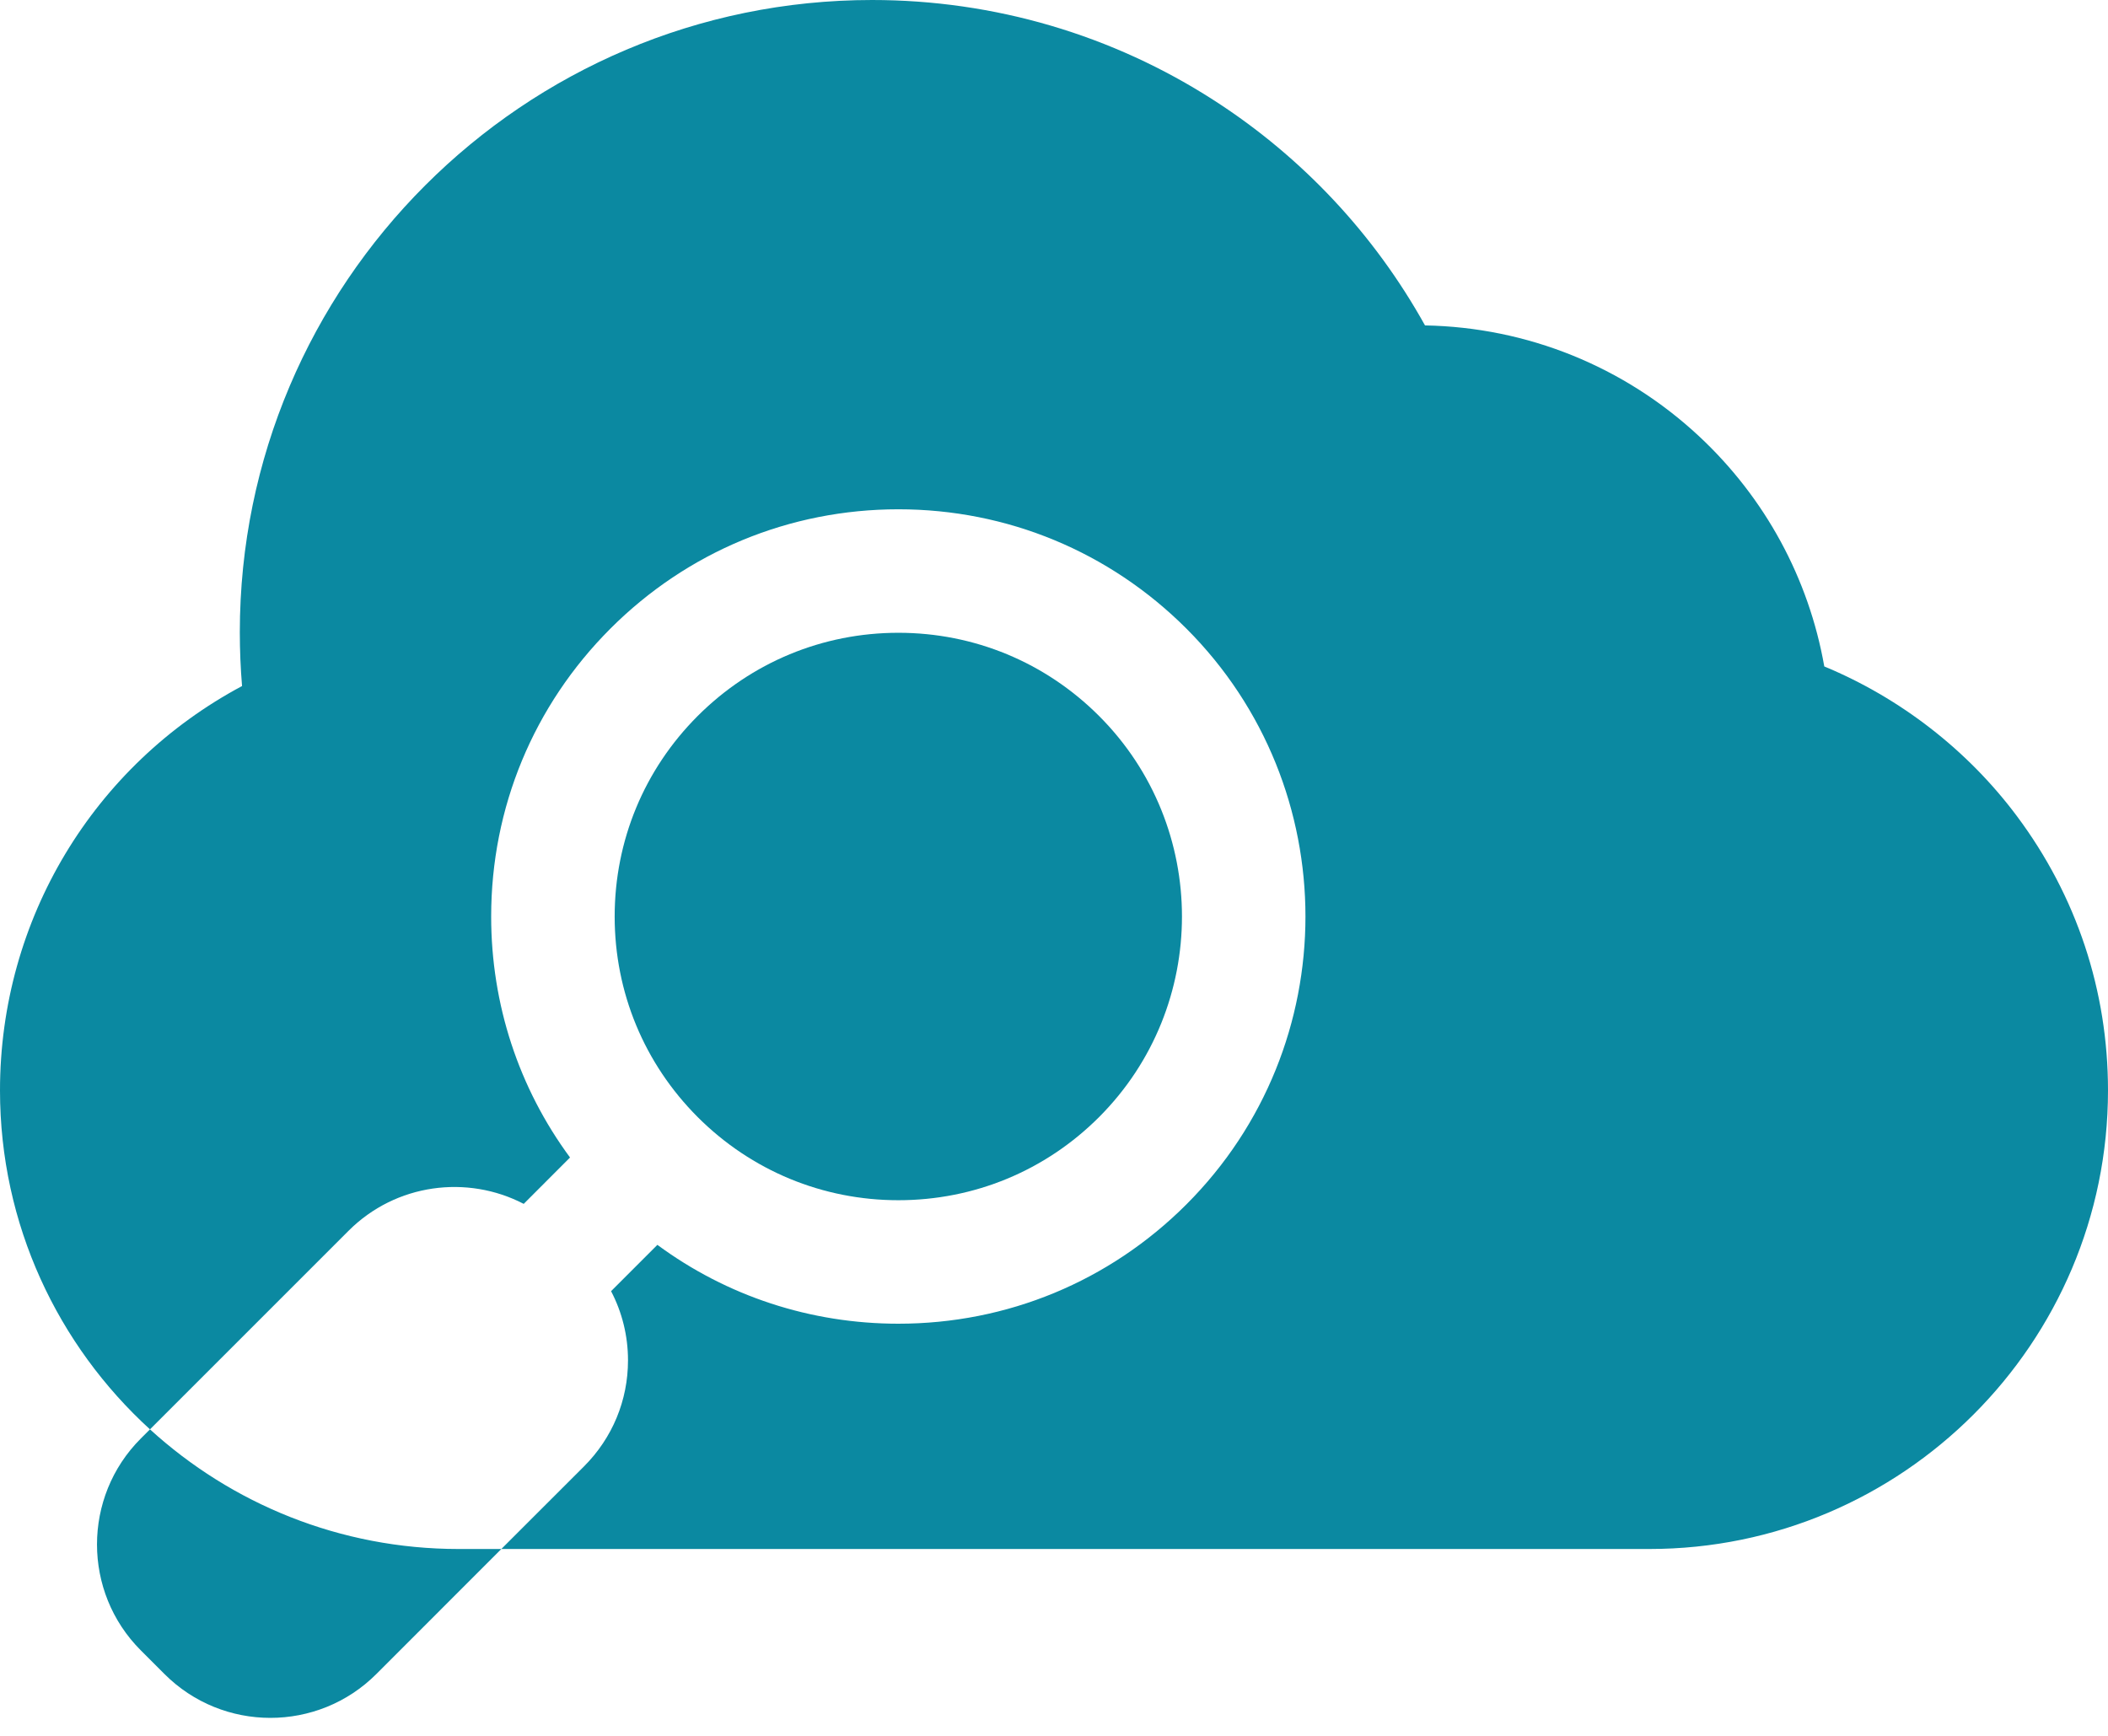
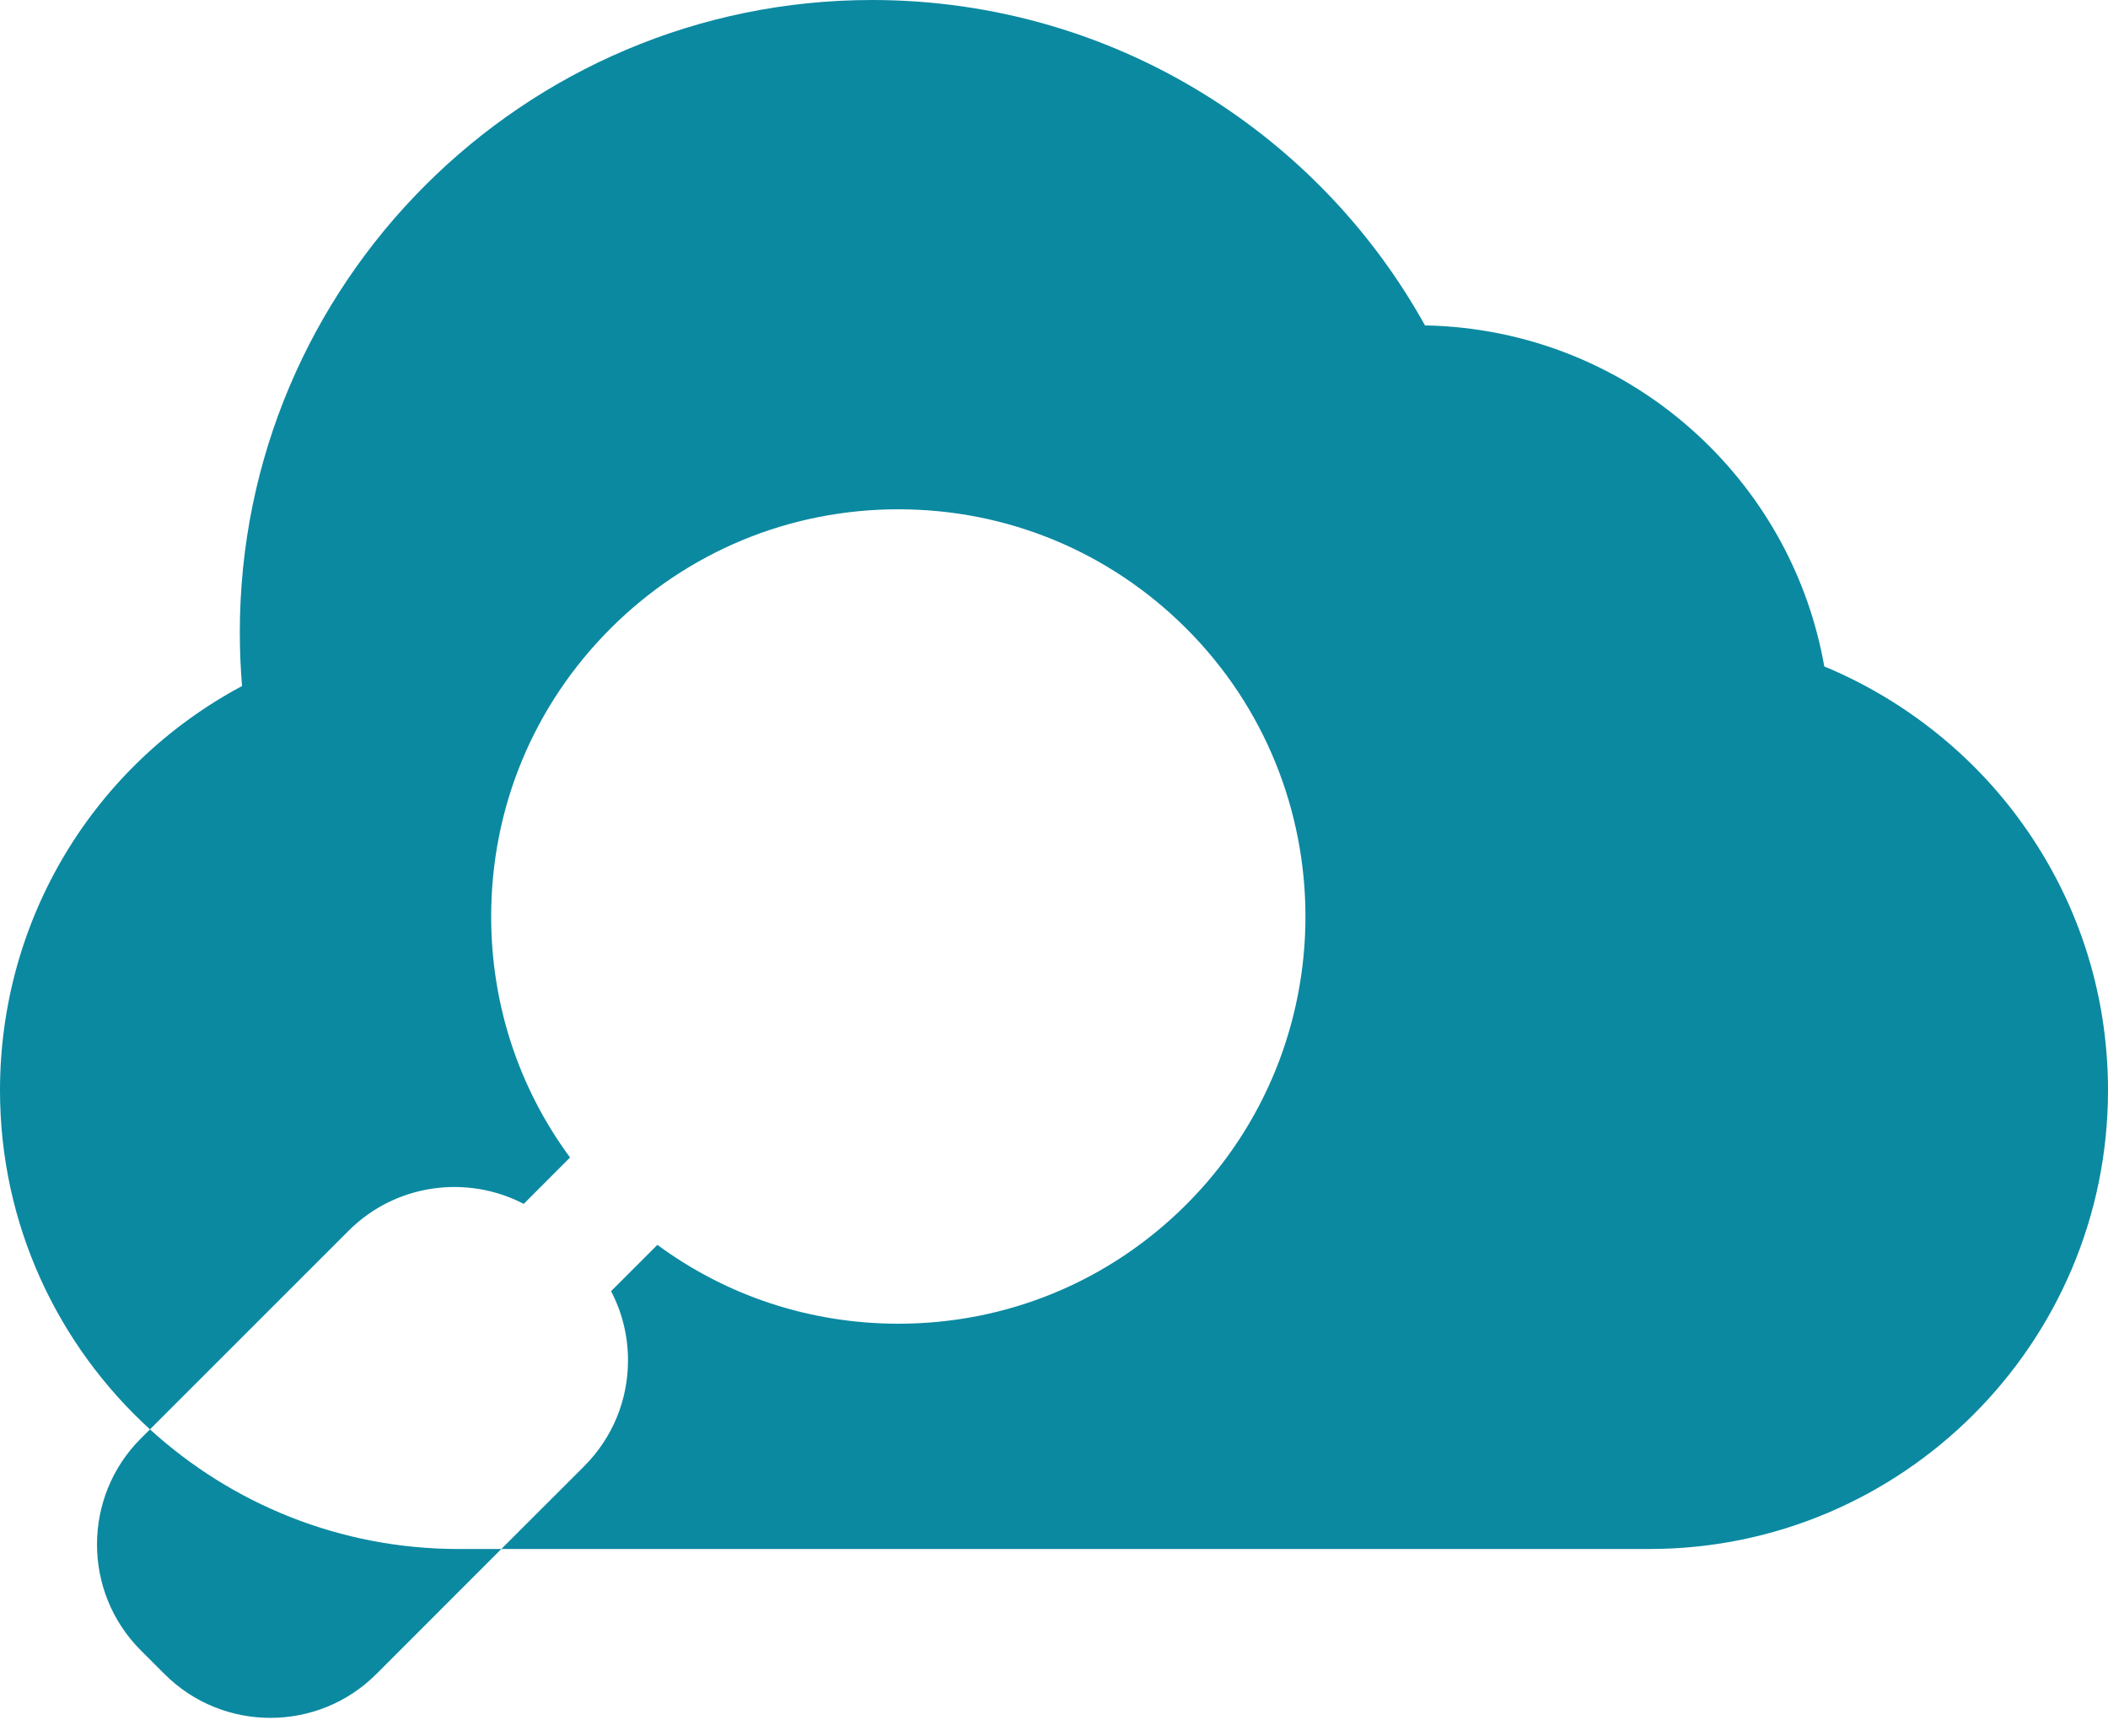
<svg xmlns="http://www.w3.org/2000/svg" width="34" height="28" viewBox="0 0 34 28" fill="none">
  <path d="M32.532 13.166C31.736 12.099 30.648 11.258 29.424 10.75C29.174 9.33 28.469 8.028 27.401 7.034C26.194 5.91 24.63 5.279 22.984 5.249C22.17 3.784 21.008 2.54 19.592 1.626C17.945 0.562 16.034 0 14.066 0C8.442 0 3.868 4.575 3.868 10.198C3.868 10.487 3.88 10.777 3.904 11.066C1.51 12.345 0 14.828 0 17.589C0 19.753 0.934 21.702 2.419 23.056L5.622 19.853C6.385 19.09 7.536 18.945 8.447 19.419L9.194 18.671C8.368 17.551 7.922 16.202 7.922 14.784C7.922 13.029 8.605 11.38 9.846 10.139C11.086 8.899 12.736 8.215 14.49 8.215C16.245 8.215 17.894 8.899 19.135 10.139C21.696 12.7 21.696 16.867 19.135 19.428C17.894 20.669 16.245 21.352 14.49 21.352C13.072 21.352 11.723 20.906 10.603 20.08L9.856 20.827C10.034 21.167 10.129 21.548 10.129 21.943C10.129 22.589 9.877 23.195 9.421 23.652L8.086 24.986H7.398C5.482 24.986 3.734 24.255 2.419 23.056L2.271 23.204C1.329 24.146 1.329 25.679 2.271 26.621L2.653 27.003C3.124 27.474 3.742 27.71 4.361 27.71C4.98 27.71 5.599 27.474 6.07 27.003L8.086 24.986H26.602C30.681 24.986 34 21.668 34 17.589C34 15.98 33.492 14.451 32.532 13.166Z" fill="#0B89A1" />
-   <path d="M17.726 11.548C16.862 10.684 15.713 10.207 14.49 10.207C13.268 10.207 12.119 10.684 11.254 11.548C10.39 12.412 9.914 13.561 9.914 14.784C9.914 16.006 10.39 17.155 11.254 18.02C12.119 18.884 13.268 19.36 14.49 19.36C15.713 19.36 16.862 18.884 17.726 18.02C19.51 16.235 19.51 13.332 17.726 11.548Z" fill="#0B89A1" />
</svg>